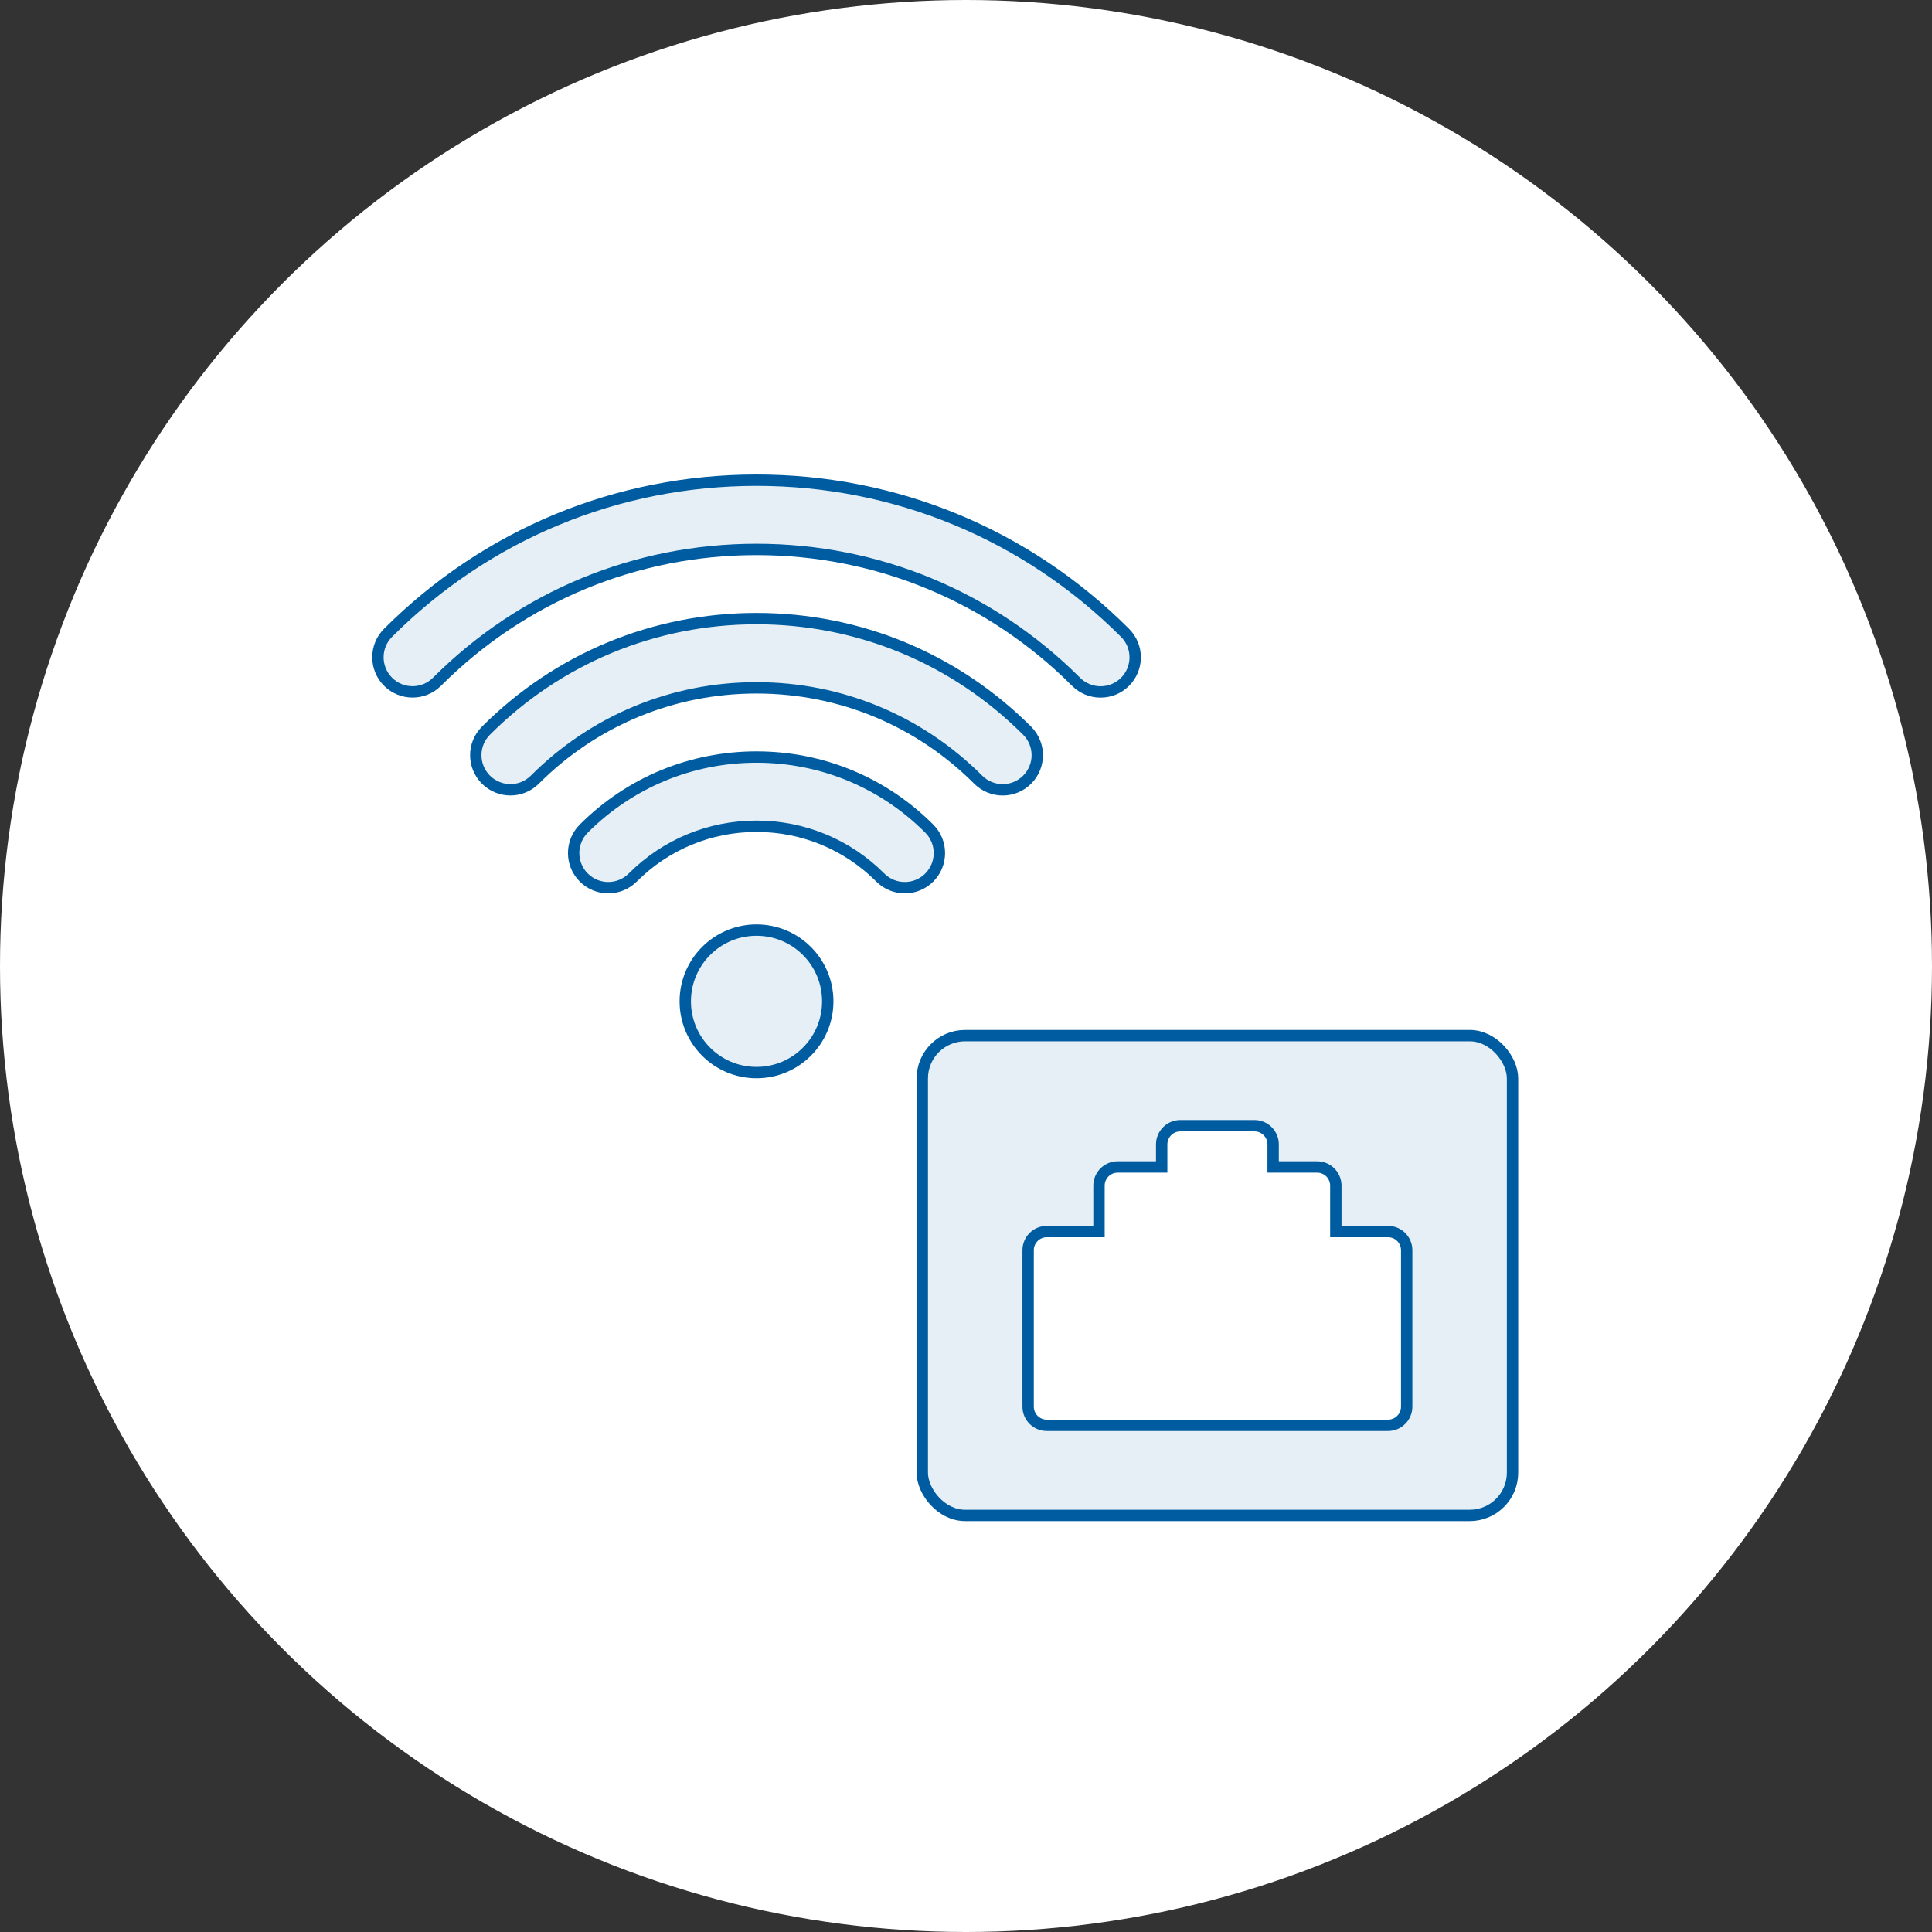
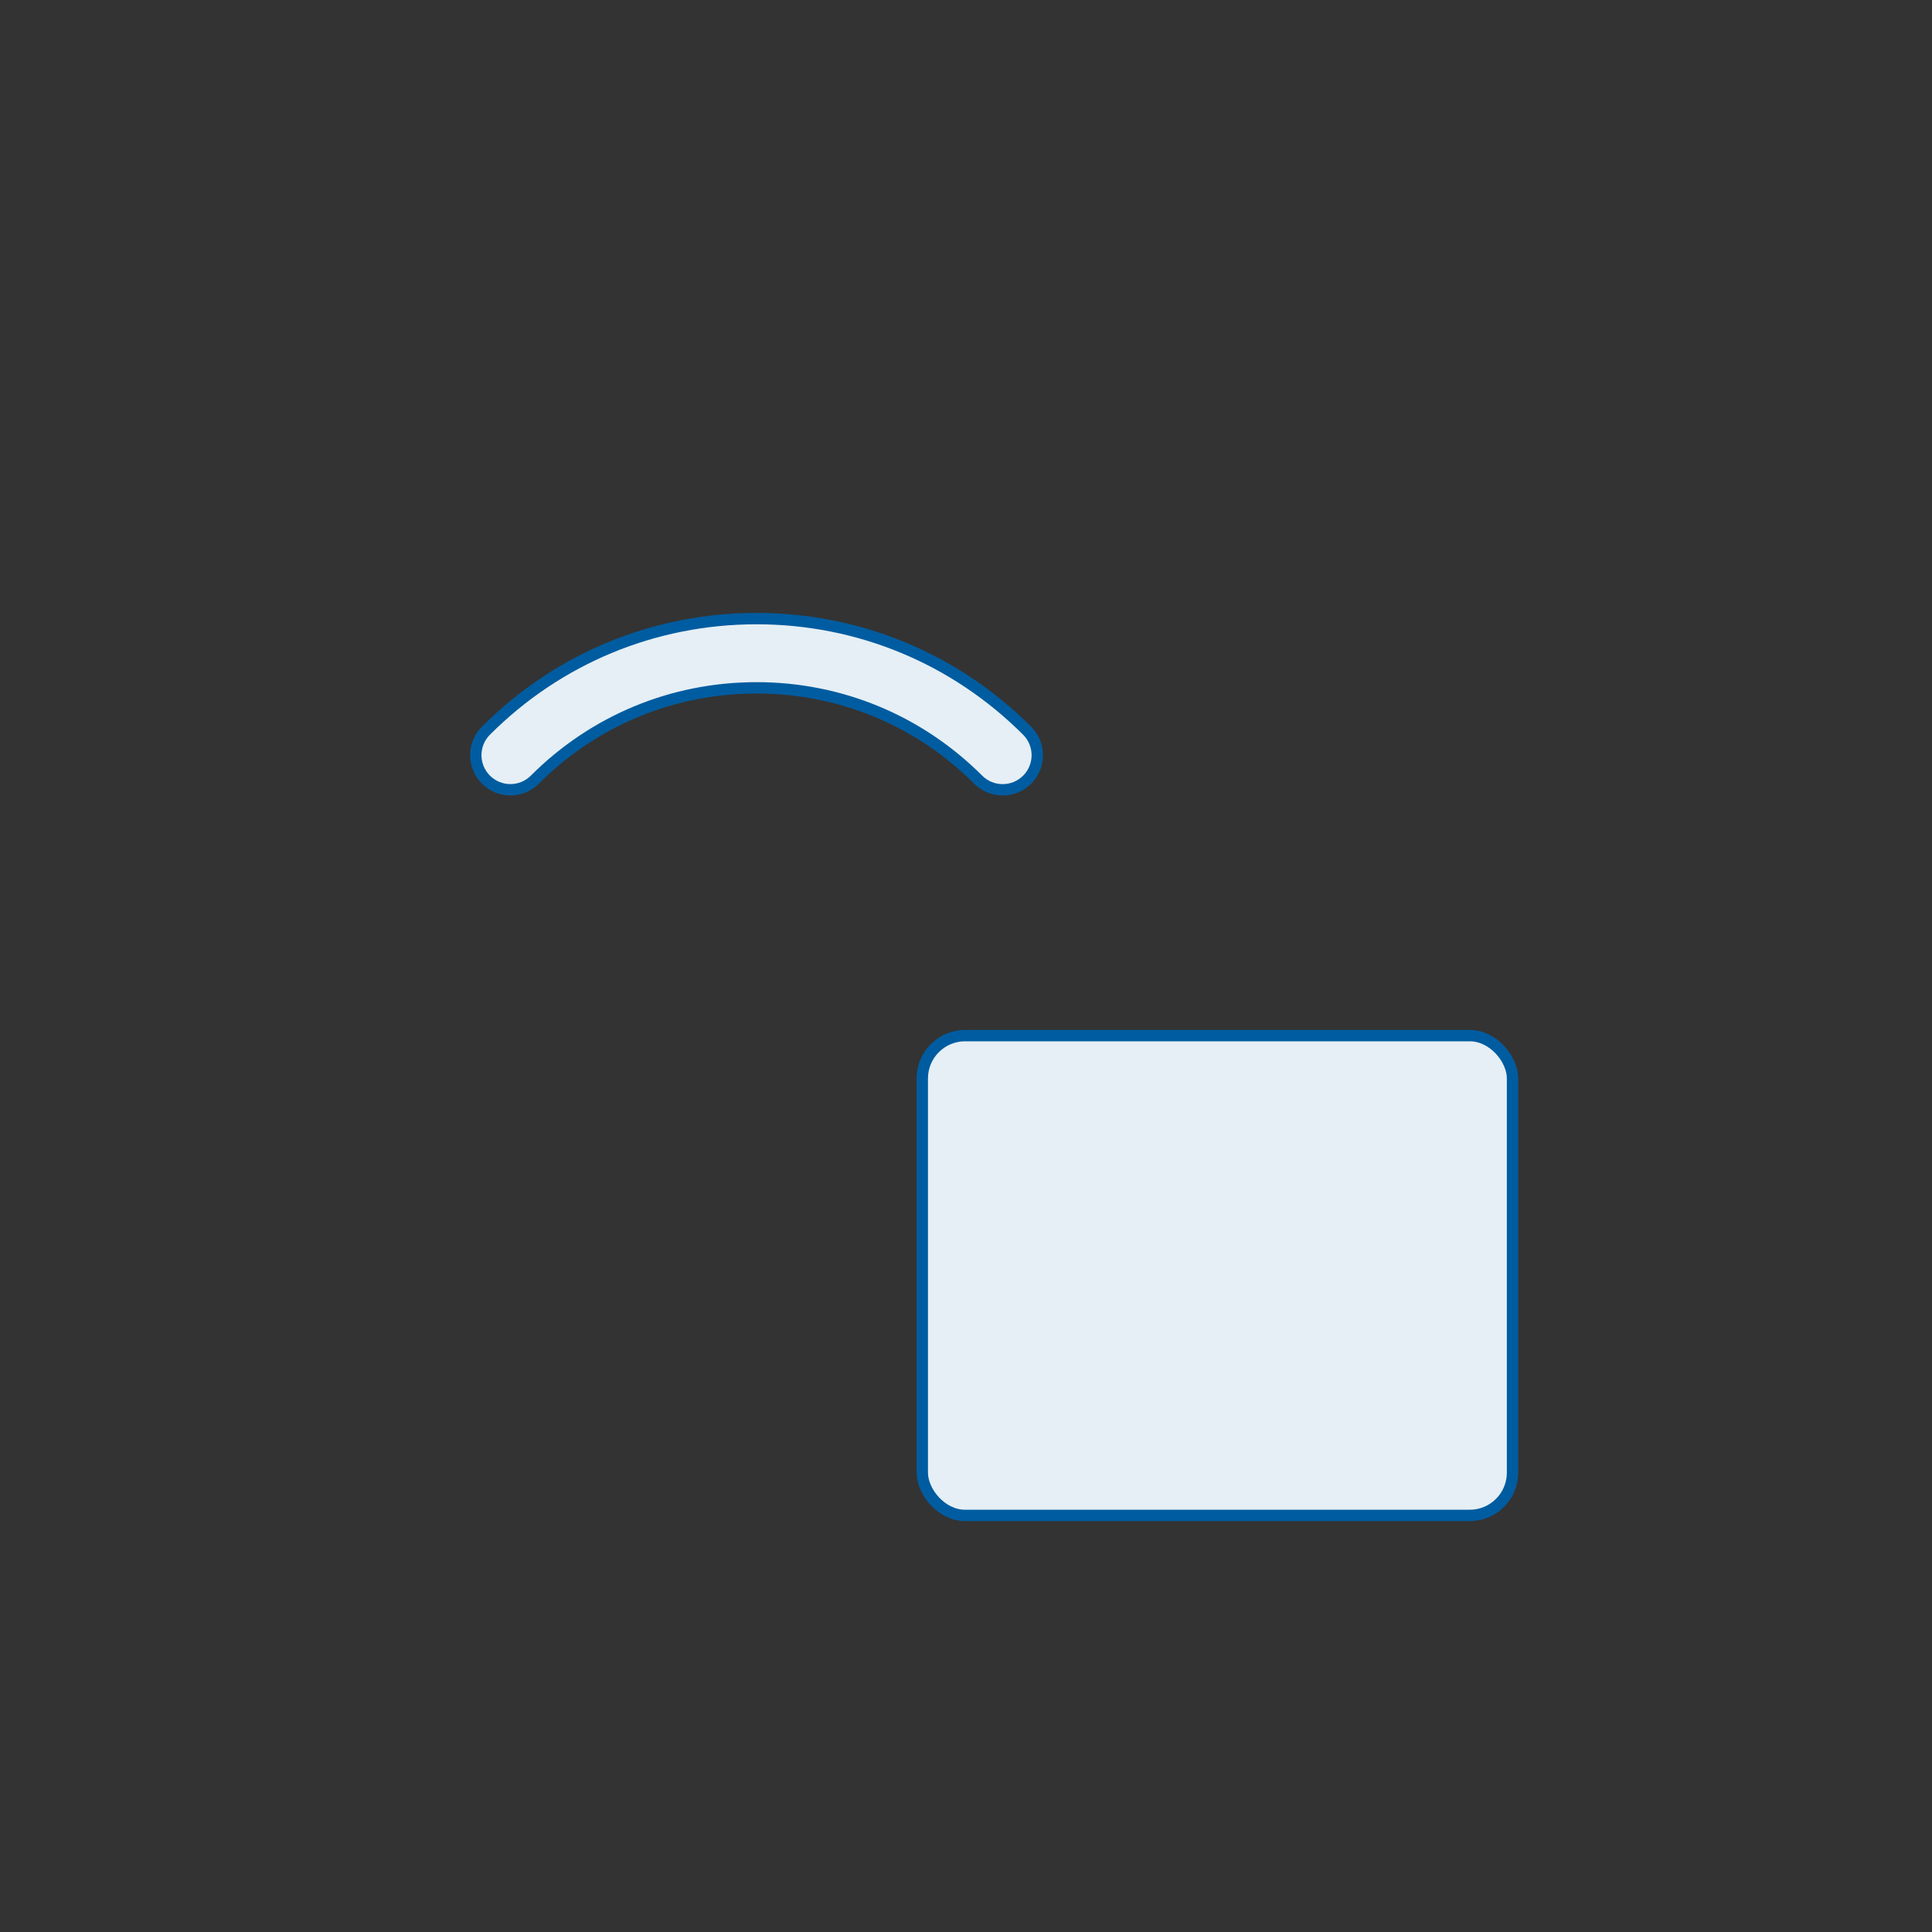
<svg xmlns="http://www.w3.org/2000/svg" id="_イヤー_2" viewBox="0 0 170 170">
  <rect x="0" y="0" width="170" height="170" fill="#333333" stroke="none" />
  <defs>
    <style>.cls-1,.cls-2{fill:#fff;}.cls-2,.cls-3{stroke:#005ca0;stroke-miterlimit:10;}.cls-3{fill:#e5eff5;}</style>
  </defs>
  <g id="design">
-     <circle class="cls-1" cx="85" cy="85" r="85" />
    <g>
      <g>
-         <circle class="cls-3" cx="66.567" cy="88.109" r="6.269" />
-         <path class="cls-3" d="M96.84,60.885c-.779,0-1.559-.297-2.153-.892-7.511-7.512-17.497-11.649-28.12-11.649s-20.608,4.135-28.114,11.644c-1.189,1.189-3.117,1.189-4.306,0-1.189-1.189-1.19-3.117,0-4.307,8.656-8.659,20.17-13.428,32.421-13.428s23.766,4.771,32.427,13.433c1.189,1.189,1.189,3.117,0,4.307-.594,.594-1.374,.892-2.153,.892Z" />
        <path class="cls-3" d="M88.226,69.497c-.779,0-1.559-.297-2.153-.892-5.21-5.211-12.138-8.081-19.507-8.081s-14.296,2.868-19.503,8.078c-1.189,1.189-3.117,1.189-4.306,0-1.189-1.189-1.19-3.117,0-4.307,6.357-6.36,14.813-9.862,23.81-9.862s17.453,3.504,23.813,9.865c1.189,1.189,1.189,3.117,0,4.307-.594,.594-1.374,.892-2.153,.892Z" />
-         <path class="cls-3" d="M79.613,78.109c-.779,0-1.559-.297-2.153-.892-2.909-2.91-6.778-4.512-10.893-4.512s-7.983,1.602-10.892,4.512c-1.189,1.189-3.117,1.189-4.307,0-1.189-1.189-1.189-3.117,0-4.307,4.059-4.06,9.456-6.296,15.199-6.296s11.14,2.236,15.2,6.297c1.189,1.189,1.189,3.117,0,4.307-.594,.594-1.374,.892-2.153,.892Z" />
      </g>
      <g>
        <rect class="cls-3" x="81.154" y="91.126" width="51.936" height="42.219" rx="3.765" ry="3.765" />
-         <path class="cls-2" d="M122.134,108.367h-4.593v-4.041c0-.907-.736-1.643-1.643-1.643h-3.873v-1.988c0-.908-.736-1.643-1.643-1.643h-6.521c-.907,0-1.643,.736-1.643,1.643v1.988h-3.873c-.908,0-1.643,.736-1.643,1.643v4.041h-4.593c-.908,0-1.643,.736-1.643,1.643v13.764c0,.908,.736,1.643,1.643,1.643h30.025c.907,0,1.643-.736,1.643-1.643v-13.764c0-.907-.736-1.643-1.643-1.643Z" />
      </g>
    </g>
  </g>
</svg>